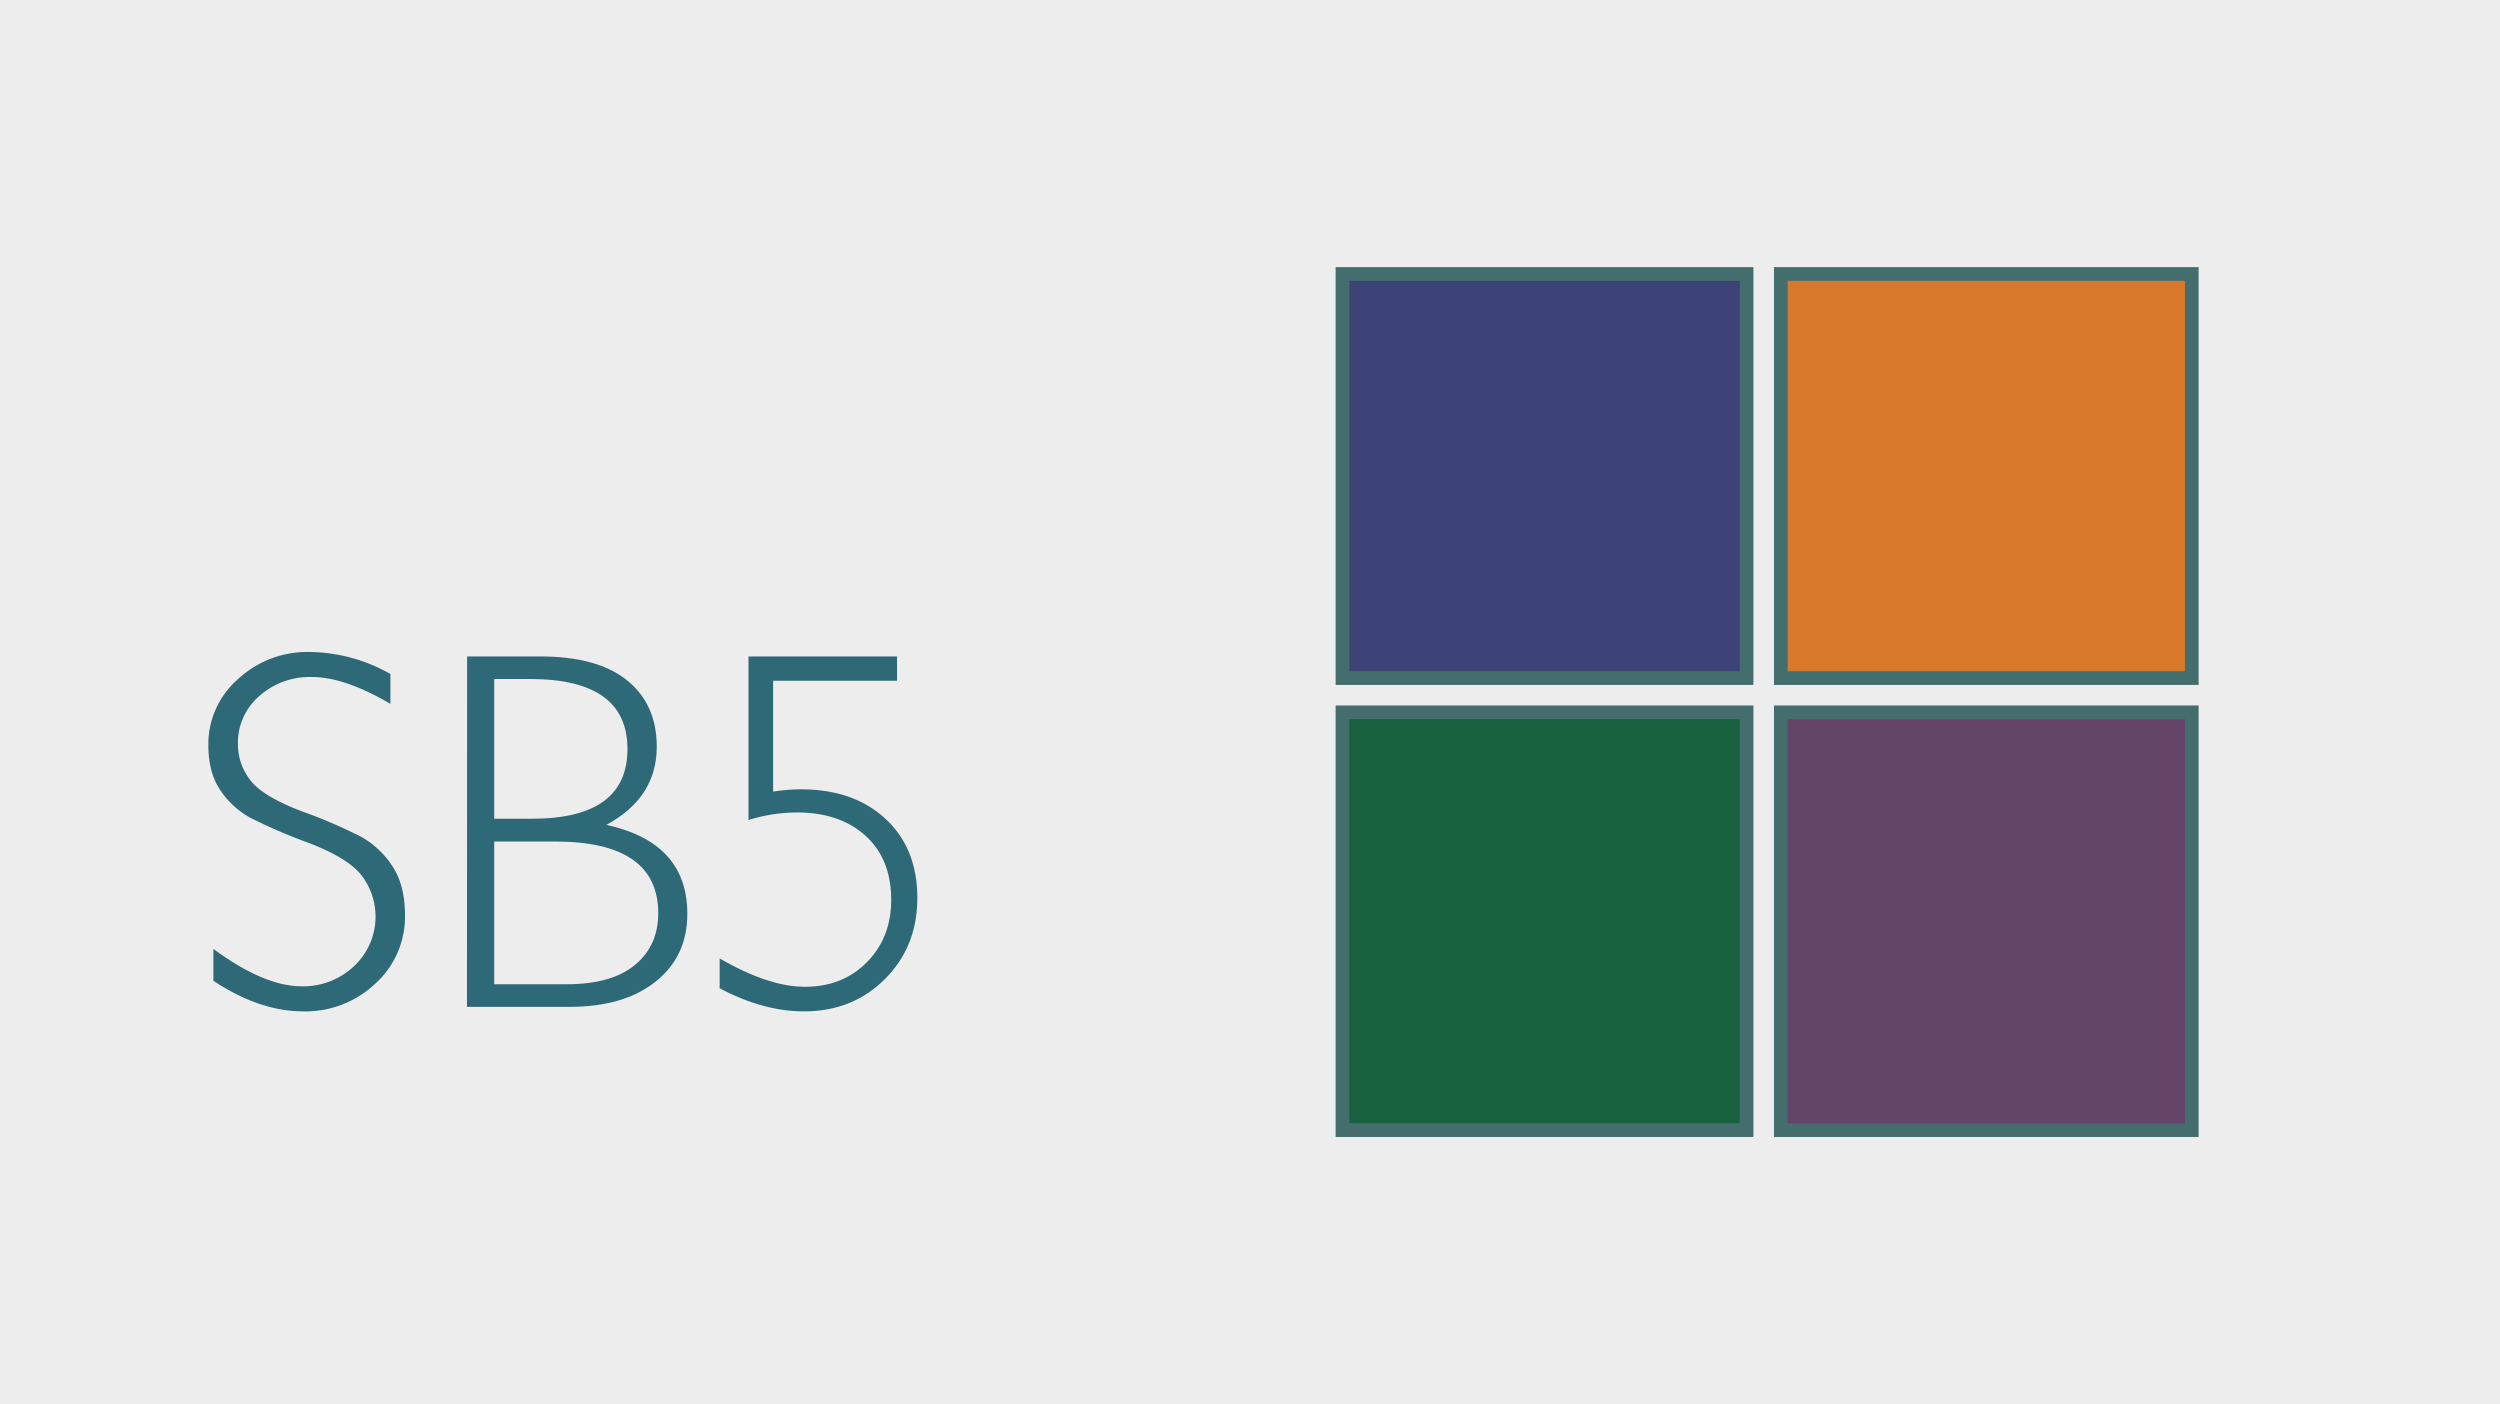
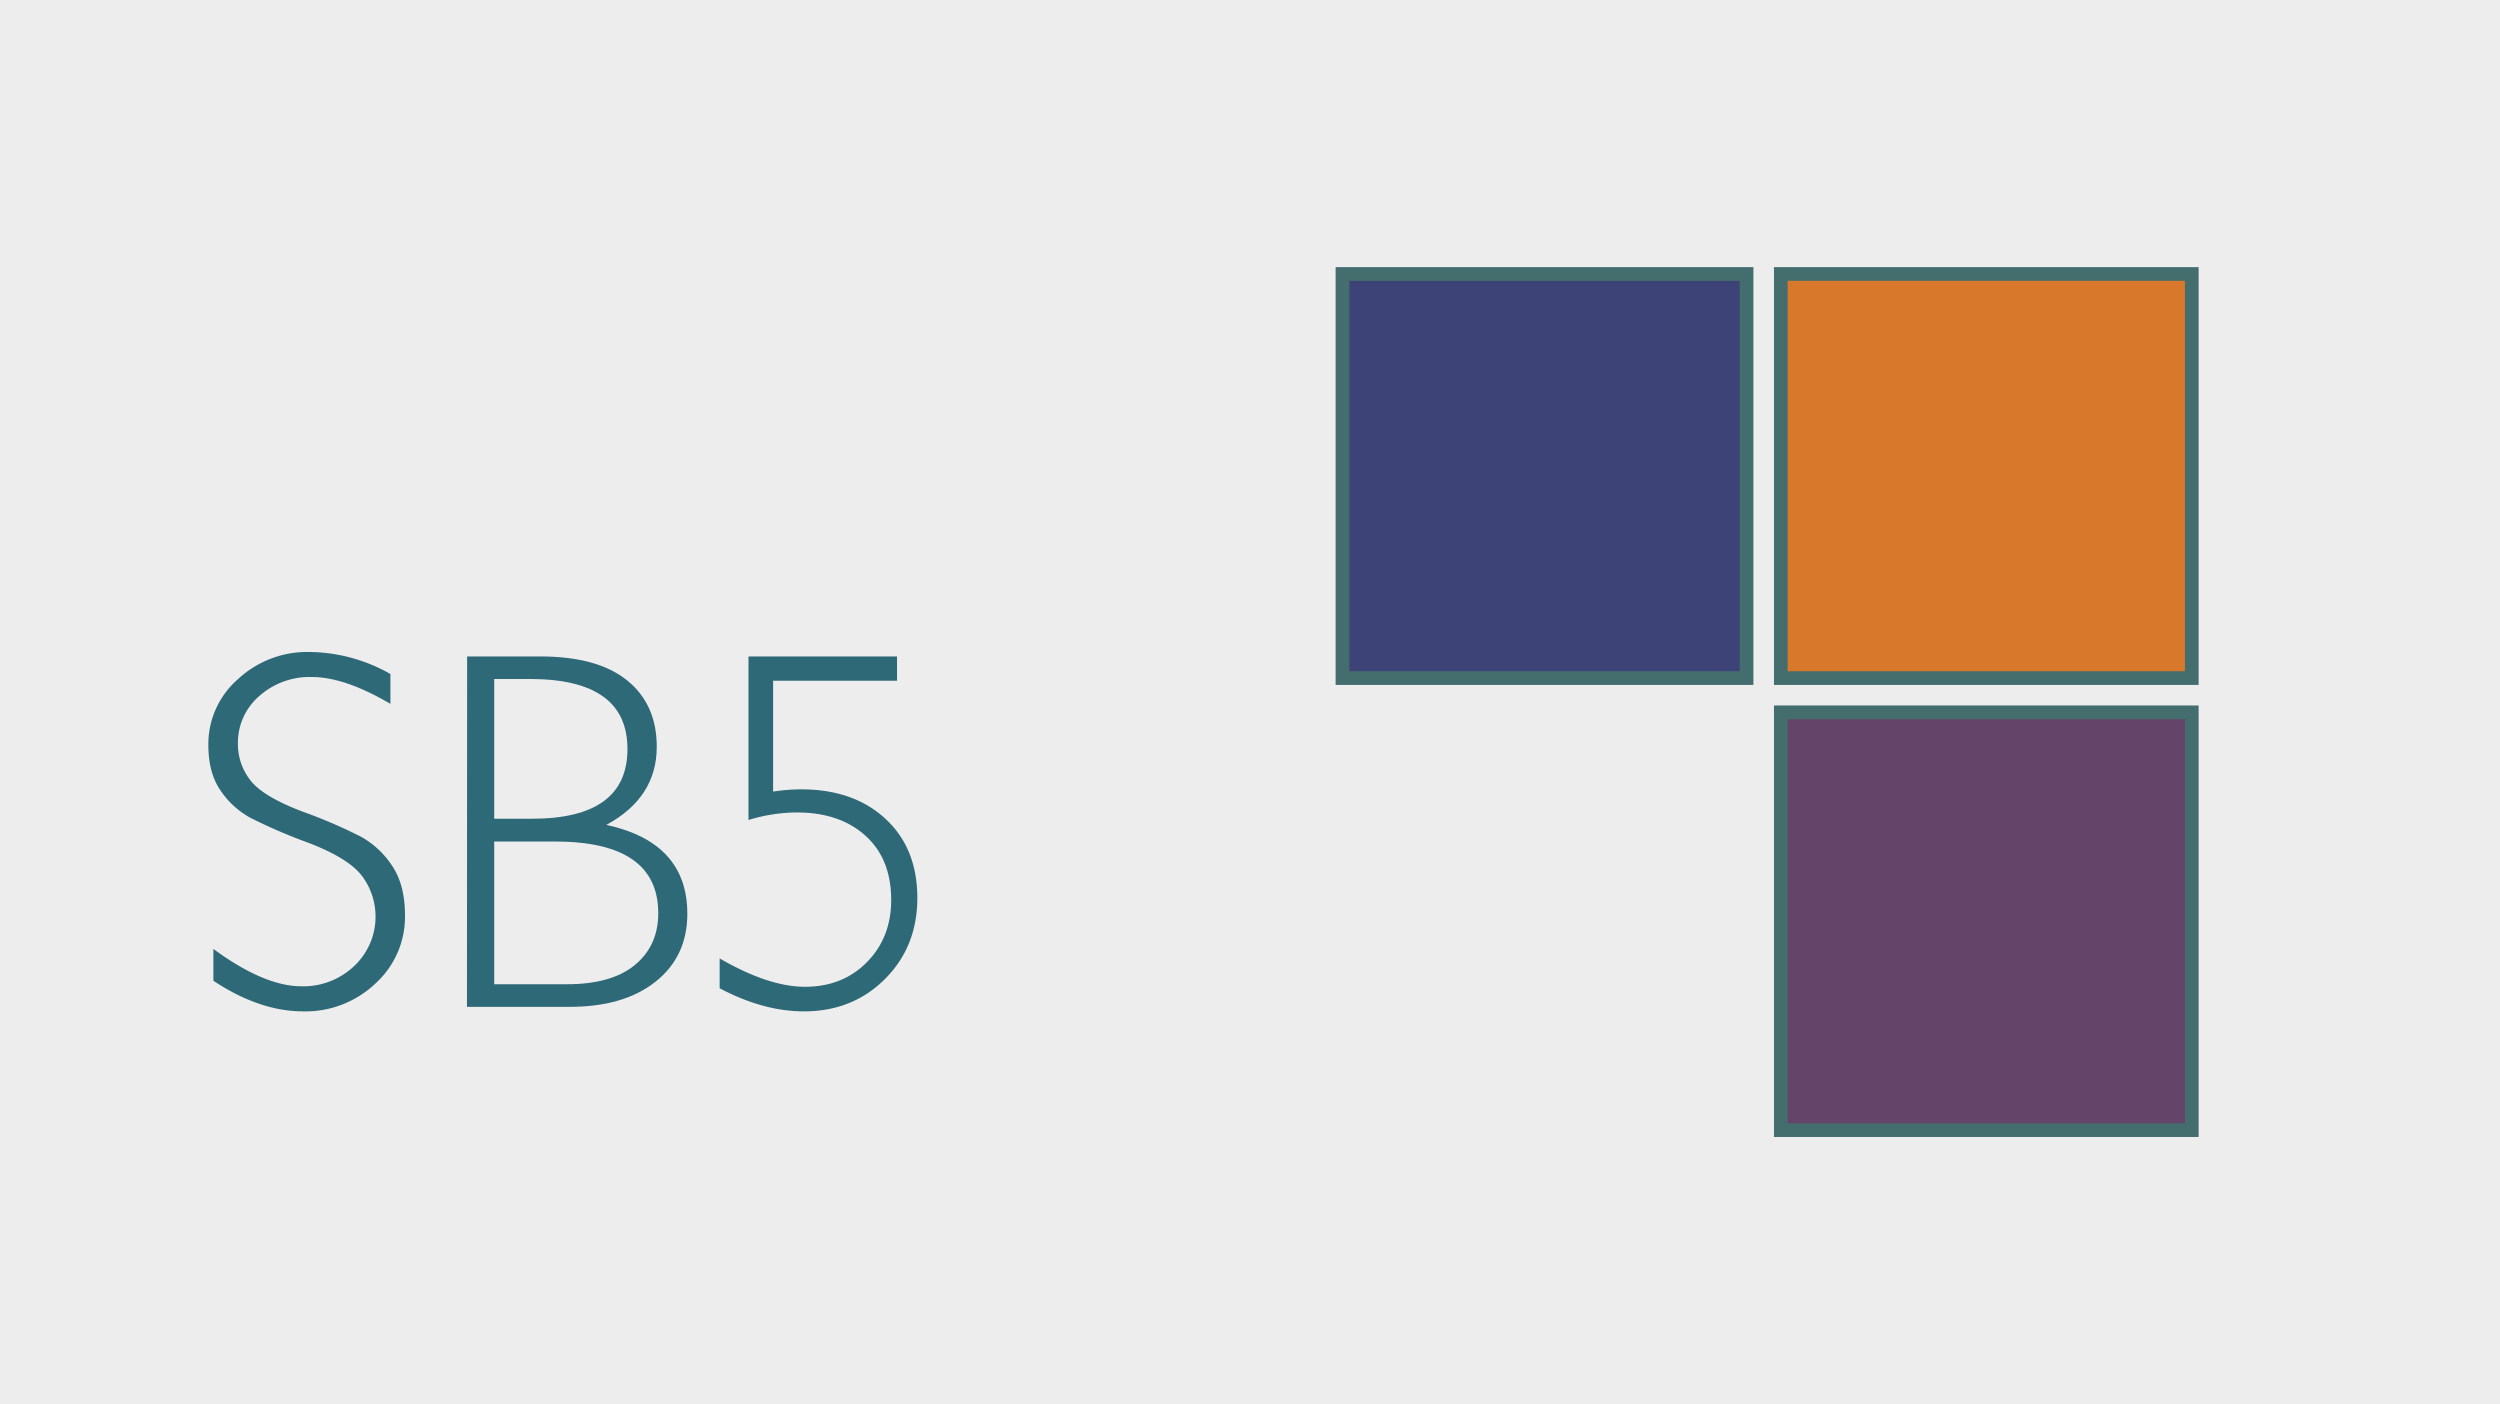
<svg xmlns="http://www.w3.org/2000/svg" id="Layer_1" data-name="Layer 1" width="730" height="410" viewBox="0 0 730 410">
  <defs>
    <style>.cls-1{fill:#ededed;}.cls-2{fill:#3d4377;}.cls-2,.cls-3,.cls-4,.cls-5{stroke:#446e6d;stroke-miterlimit:10;stroke-width:4px;}.cls-3{fill:#d7782a;}.cls-4{fill:#18623f;}.cls-5{fill:#65446a;}.cls-6{fill:#2e6977;}</style>
  </defs>
  <title>OrganisationalThumbs</title>
  <rect class="cls-1" width="730" height="410" />
  <rect class="cls-2" x="392" y="80" width="118" height="118" />
  <rect class="cls-3" x="520" y="80" width="120" height="118" />
-   <rect class="cls-4" x="392" y="208" width="118" height="122" />
  <rect class="cls-5" x="520" y="208" width="120" height="122" />
  <path class="cls-6" d="M114,196.81v8.72q-13.33-7.84-22.92-7.84a22.11,22.11,0,0,0-15.42,5.6,18,18,0,0,0-6.19,13.88,17.09,17.09,0,0,0,3.66,10.69q3.66,4.76,15.31,9.16a145,145,0,0,1,17,7.32,25.93,25.93,0,0,1,9.08,8.5q3.74,5.57,3.74,14.43a26.3,26.3,0,0,1-8.64,19.92,29.65,29.65,0,0,1-21.09,8.13q-12.74,0-26.22-8.94v-9.3Q77.14,288,88.06,288a21.55,21.55,0,0,0,15.34-5.9,19.8,19.8,0,0,0,2.38-26.22q-3.88-5.24-15.74-9.79a155.41,155.41,0,0,1-17-7.33,25,25,0,0,1-8.65-7.94q-3.56-5.16-3.55-13.29a25.15,25.15,0,0,1,8.64-19.21,29.66,29.66,0,0,1,20.8-7.94A48.65,48.65,0,0,1,114,196.81Z" />
  <path class="cls-6" d="M136.4,191.68h21.31q16.77,0,25.42,7t8.64,19.41q0,14.79-14.72,22.78Q200.7,246,200.7,266.83q0,12.45-9.27,19.81T166.35,294h-30Zm7.91,6.59v40.8h11q27.91,0,27.91-20.36T155,198.27Zm0,47.46v41.67h21.17q13.11,0,19.92-5.64t6.81-15.09q0-20.95-30.18-20.95Z" />
  <path class="cls-6" d="M261.93,191.68v7.1H225.75v32.37a52.55,52.55,0,0,1,8.2-.66q15.31,0,24.61,8.61t9.3,23.11q0,14.21-9.45,23.66t-23.66,9.45q-11.87,0-24.61-6.74v-8.72q14.28,8.28,24.9,8.28,11,0,18.09-7.18t7.1-18.16q0-12-7.54-18.79t-20.07-6.77a48.39,48.39,0,0,0-14.06,2.2V191.68Z" />
</svg>